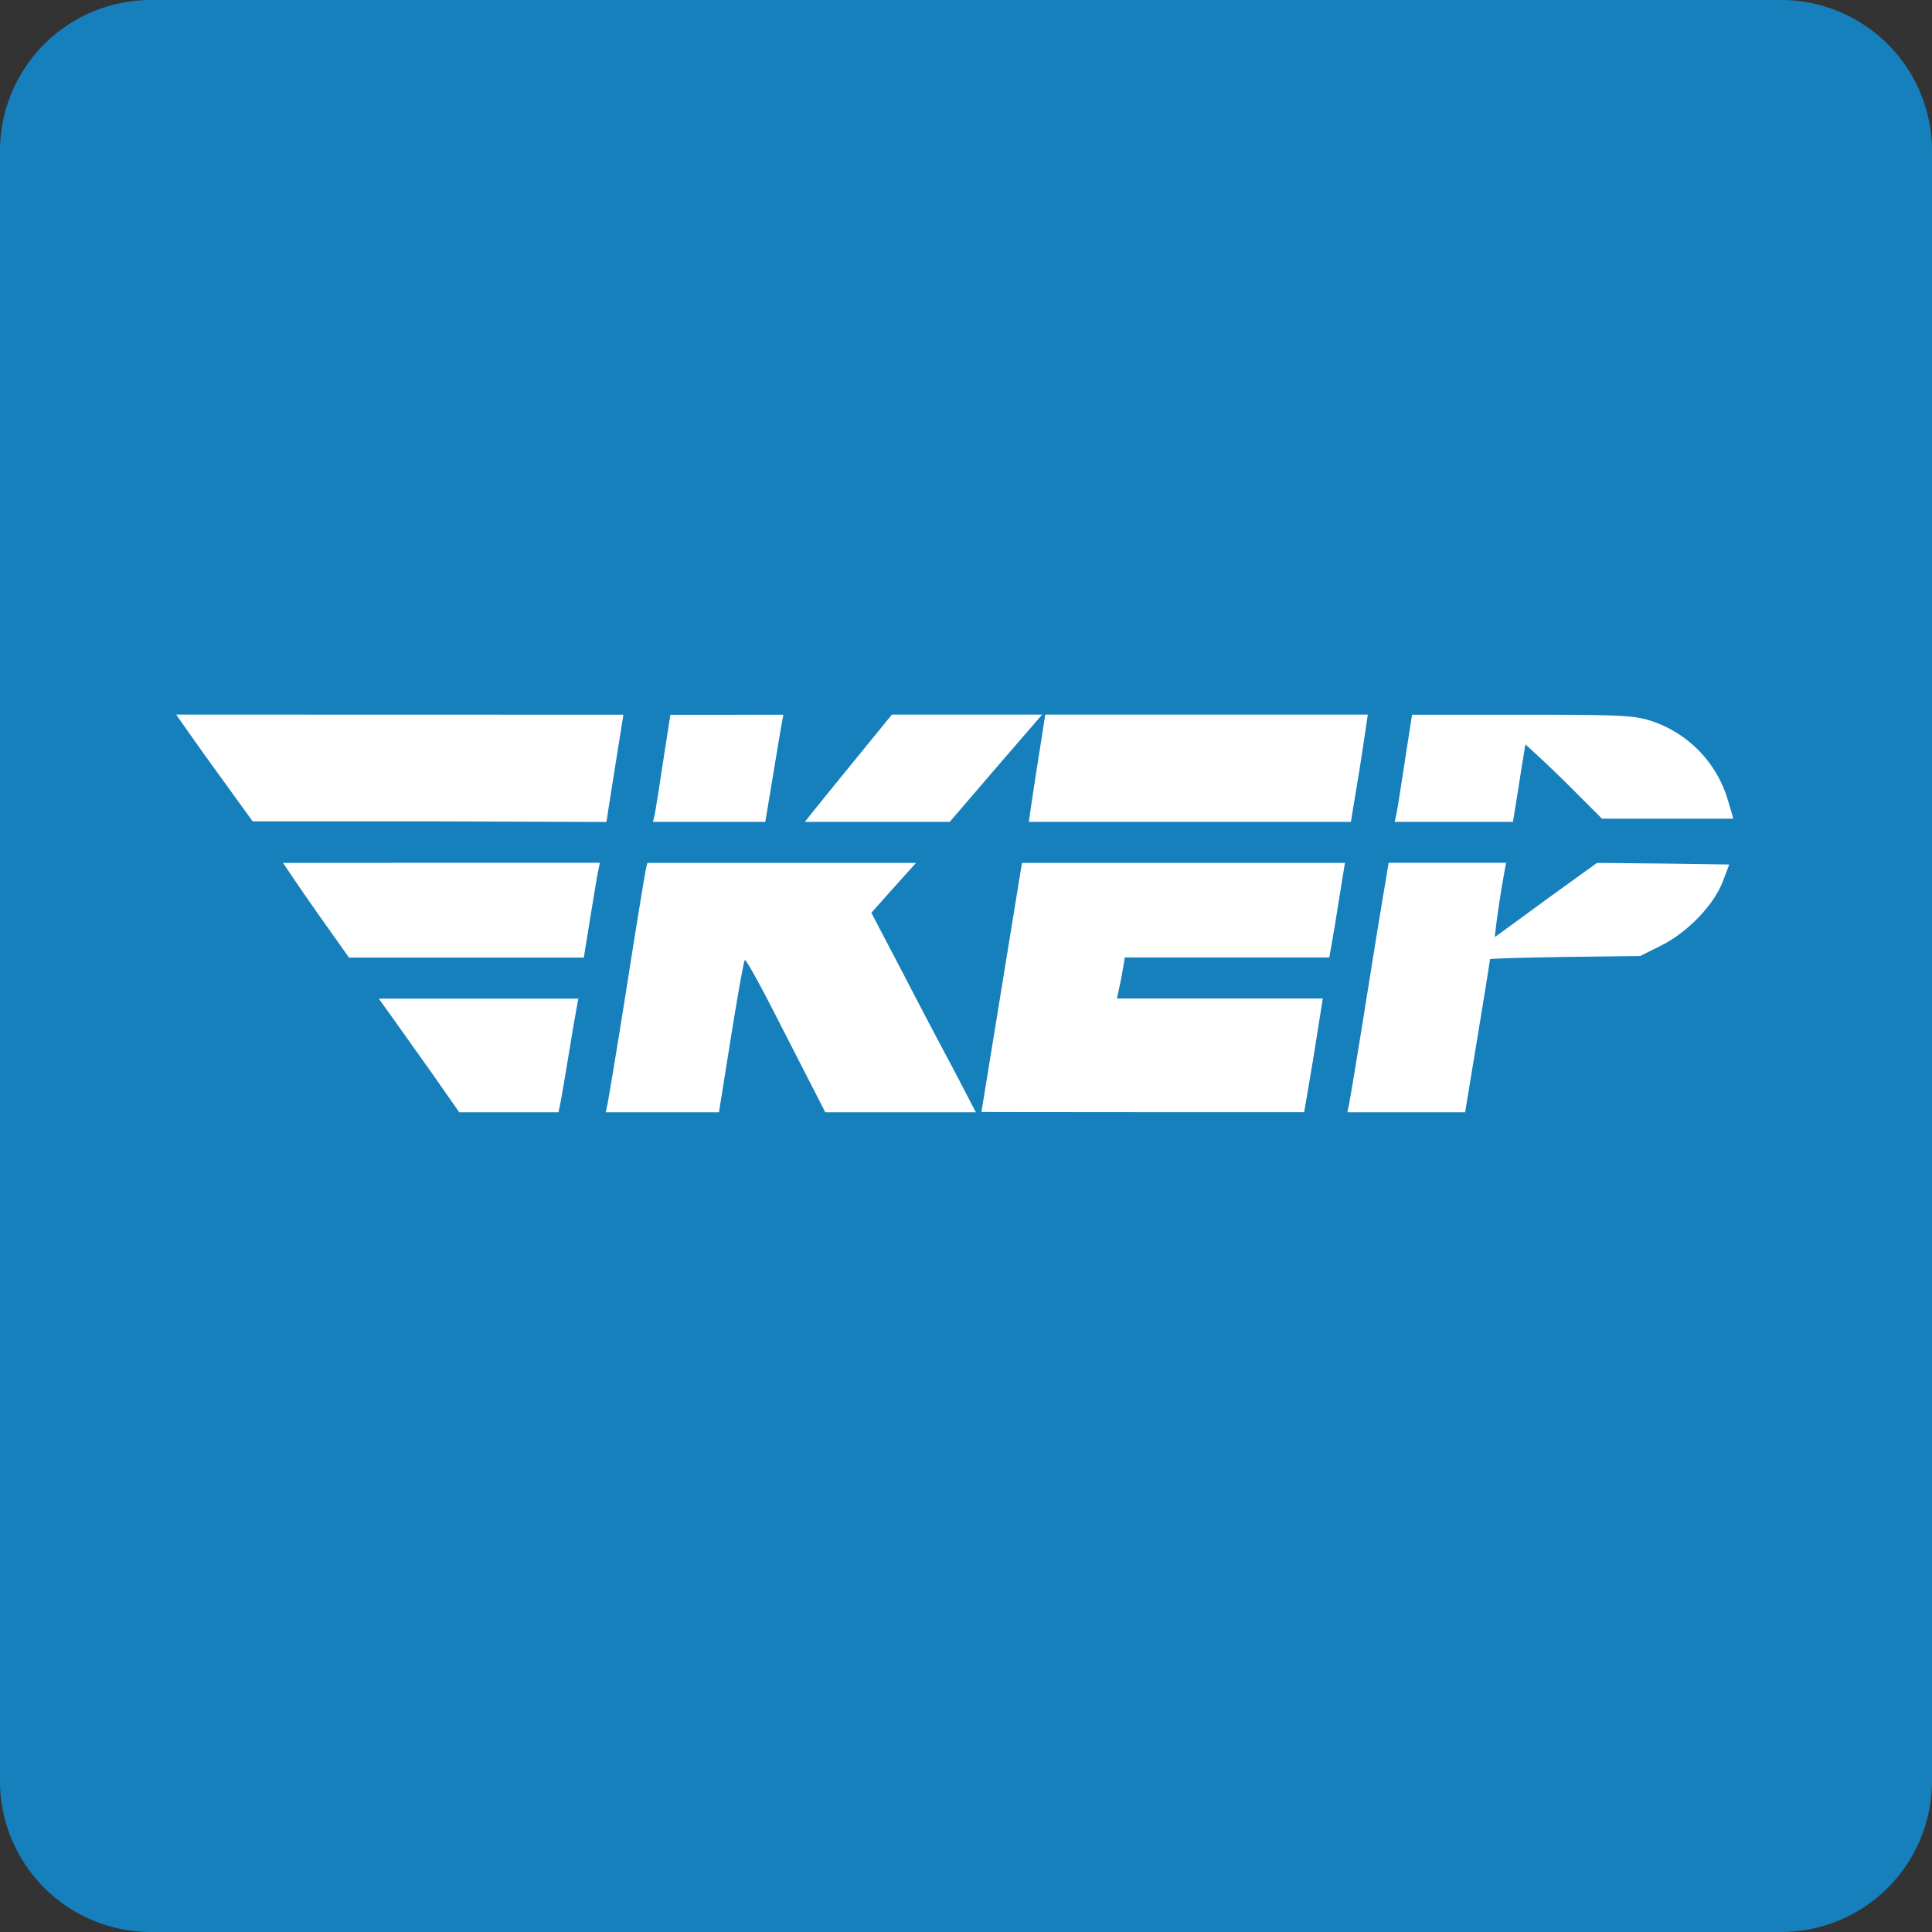
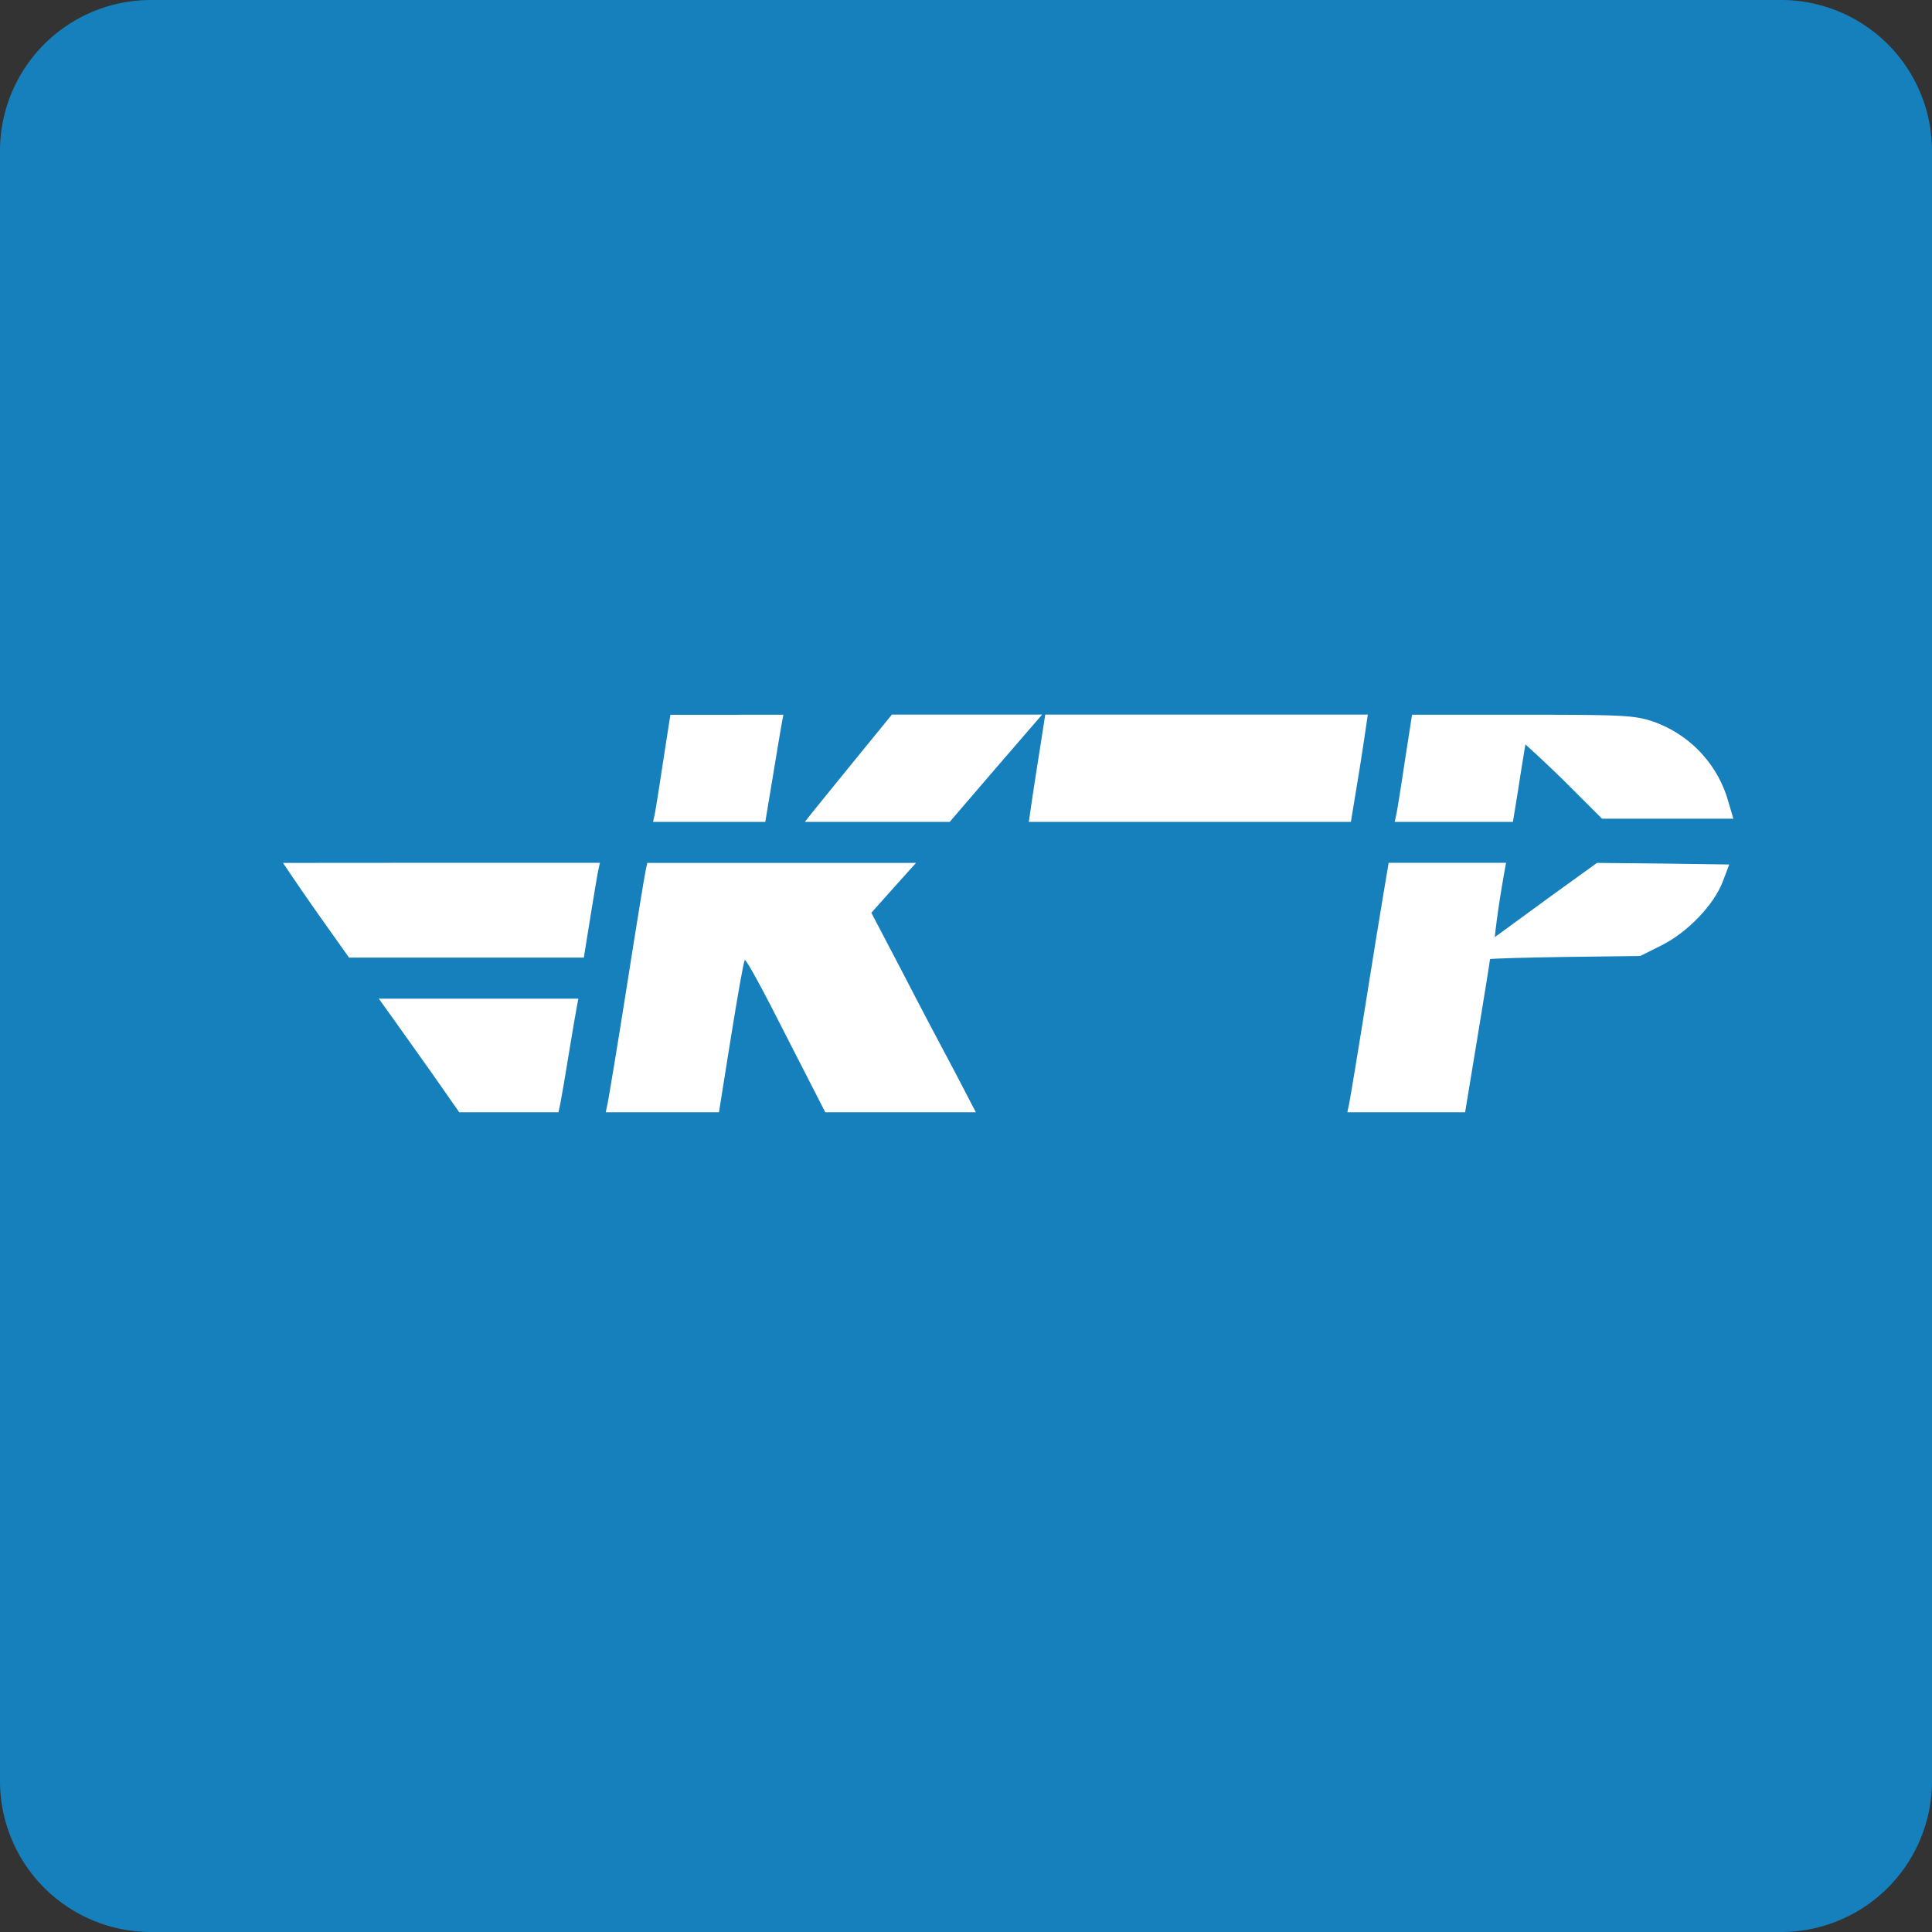
<svg xmlns="http://www.w3.org/2000/svg" id="Layer_1" data-name="Layer 1" viewBox="0 0 512 512">
  <rect x="0" y="0" width="512" height="512" fill="#333333" stroke="none" />
  <defs>
    <style>.cls-1{fill:#1680bd;}.cls-2{fill:#fff;}</style>
  </defs>
  <title>kep</title>
  <path class="cls-1" d="M512,472a40,40,0,0,1-40,40H40A40,40,0,0,1,0,472V40A40,40,0,0,1,40,0H472a40,40,0,0,1,40,40Z" />
-   <path class="cls-2" d="M46.68,189.37s5.94,8.53,11,15.47l9.28,12.83,46.75,0c25.85.08,47,.17,47,.17s1-6.61,2.15-13.72,2.35-14.72,2.35-14.72" />
  <path class="cls-2" d="M175.82,201.25c-1,6.6-2,13-2.26,14.3l-.5,2.26h29.75l1.95-11.71c1-6.19,2.09-12.55,2.34-14l.5-2.68H177.66Z" />
  <path class="cls-2" d="M236.37,189.37l-9.62,11.79c-5.27,6.44-10.45,12.88-11.54,14.22l-1.92,2.43h38.39l12.21-14.22,12.29-14.22" />
  <path class="cls-2" d="M277,189.37s-1,6.61-2.14,13.72-2.21,14.72-2.21,14.72H358s1.11-6.68,2.2-13.38,2.28-15.06,2.28-15.06" />
  <path class="cls-2" d="M372.37,201.25c-1,6.6-2,13-2.26,14.22l-.5,2.34h31.33s1.2-7.28,1.87-11.63,1.44-8.9,1.44-8.9,5.09,4.55,10.52,9.91l9.79,9.78h34.79s-.84-3-1.76-5.95A31.49,31.49,0,0,0,437.44,191c-4.6-1.42-7.95-1.59-34.13-1.59h-29.1Z" />
  <path class="cls-2" d="M75,228.68s4.53,6.78,9.13,13.3l8.36,11.79h62.23s3.35-21,3.85-23.25l.42-1.87-41.91,0Z" />
  <path class="cls-2" d="M171.13,230.52c-.25,1.09-2.51,14.89-5,30.78s-4.85,29.86-5.1,31.11l-.5,2.35h30l3.18-19.91c1.75-10.87,3.34-20.07,3.68-20.41s5.18,8.62,10.87,19.91l10.45,20.41h39.9l-5.35-10.29c-3-5.61-9.29-17.48-13.89-26.43l-8.45-16.14,5.44-6.11,6.39-7.11H171.55Z" />
-   <path class="cls-2" d="M356.42,228.68H270.83l-10.74,66s17.43.05,42.69.05h42.83s1.41-8,2.42-14.22,1.92-12.3,2.17-13.64l.35-2.25H296l.41-1.93c.74-3.39.76-3.43,1.09-5.43l.59-3.52h27c25,0,27.18,0,27.18,0s1.26-6.89,2-11.74" />
  <path class="cls-2" d="M368,228.68s-2.83,16.73-5.34,32.62-4.85,29.86-5.1,31.11l-.5,2.35h31.21s6.6-39.82,6.6-40.57c0-.17,8.94-.42,19.9-.59l19.91-.25,5.52-2.76c6.94-3.43,14.05-10.79,16.39-17.06l1.67-4.43-17.56-.25-17.48-.17-12.3,8.87c-6.77,4.93-12.79,9.36-13.38,9.78l-1.41,1s.58-6.2,2.5-17l.49-2.68H368Z" />
  <path class="cls-2" d="M103.8,269.41c1.93,2.68,6.7,9.45,10.71,15.06l7.19,10.29H148l.5-2.35c.25-1.25,1.25-6.94,2.17-12.71s1.93-11.46,2.18-12.8l.42-2.25H100.38Z" />
</svg>